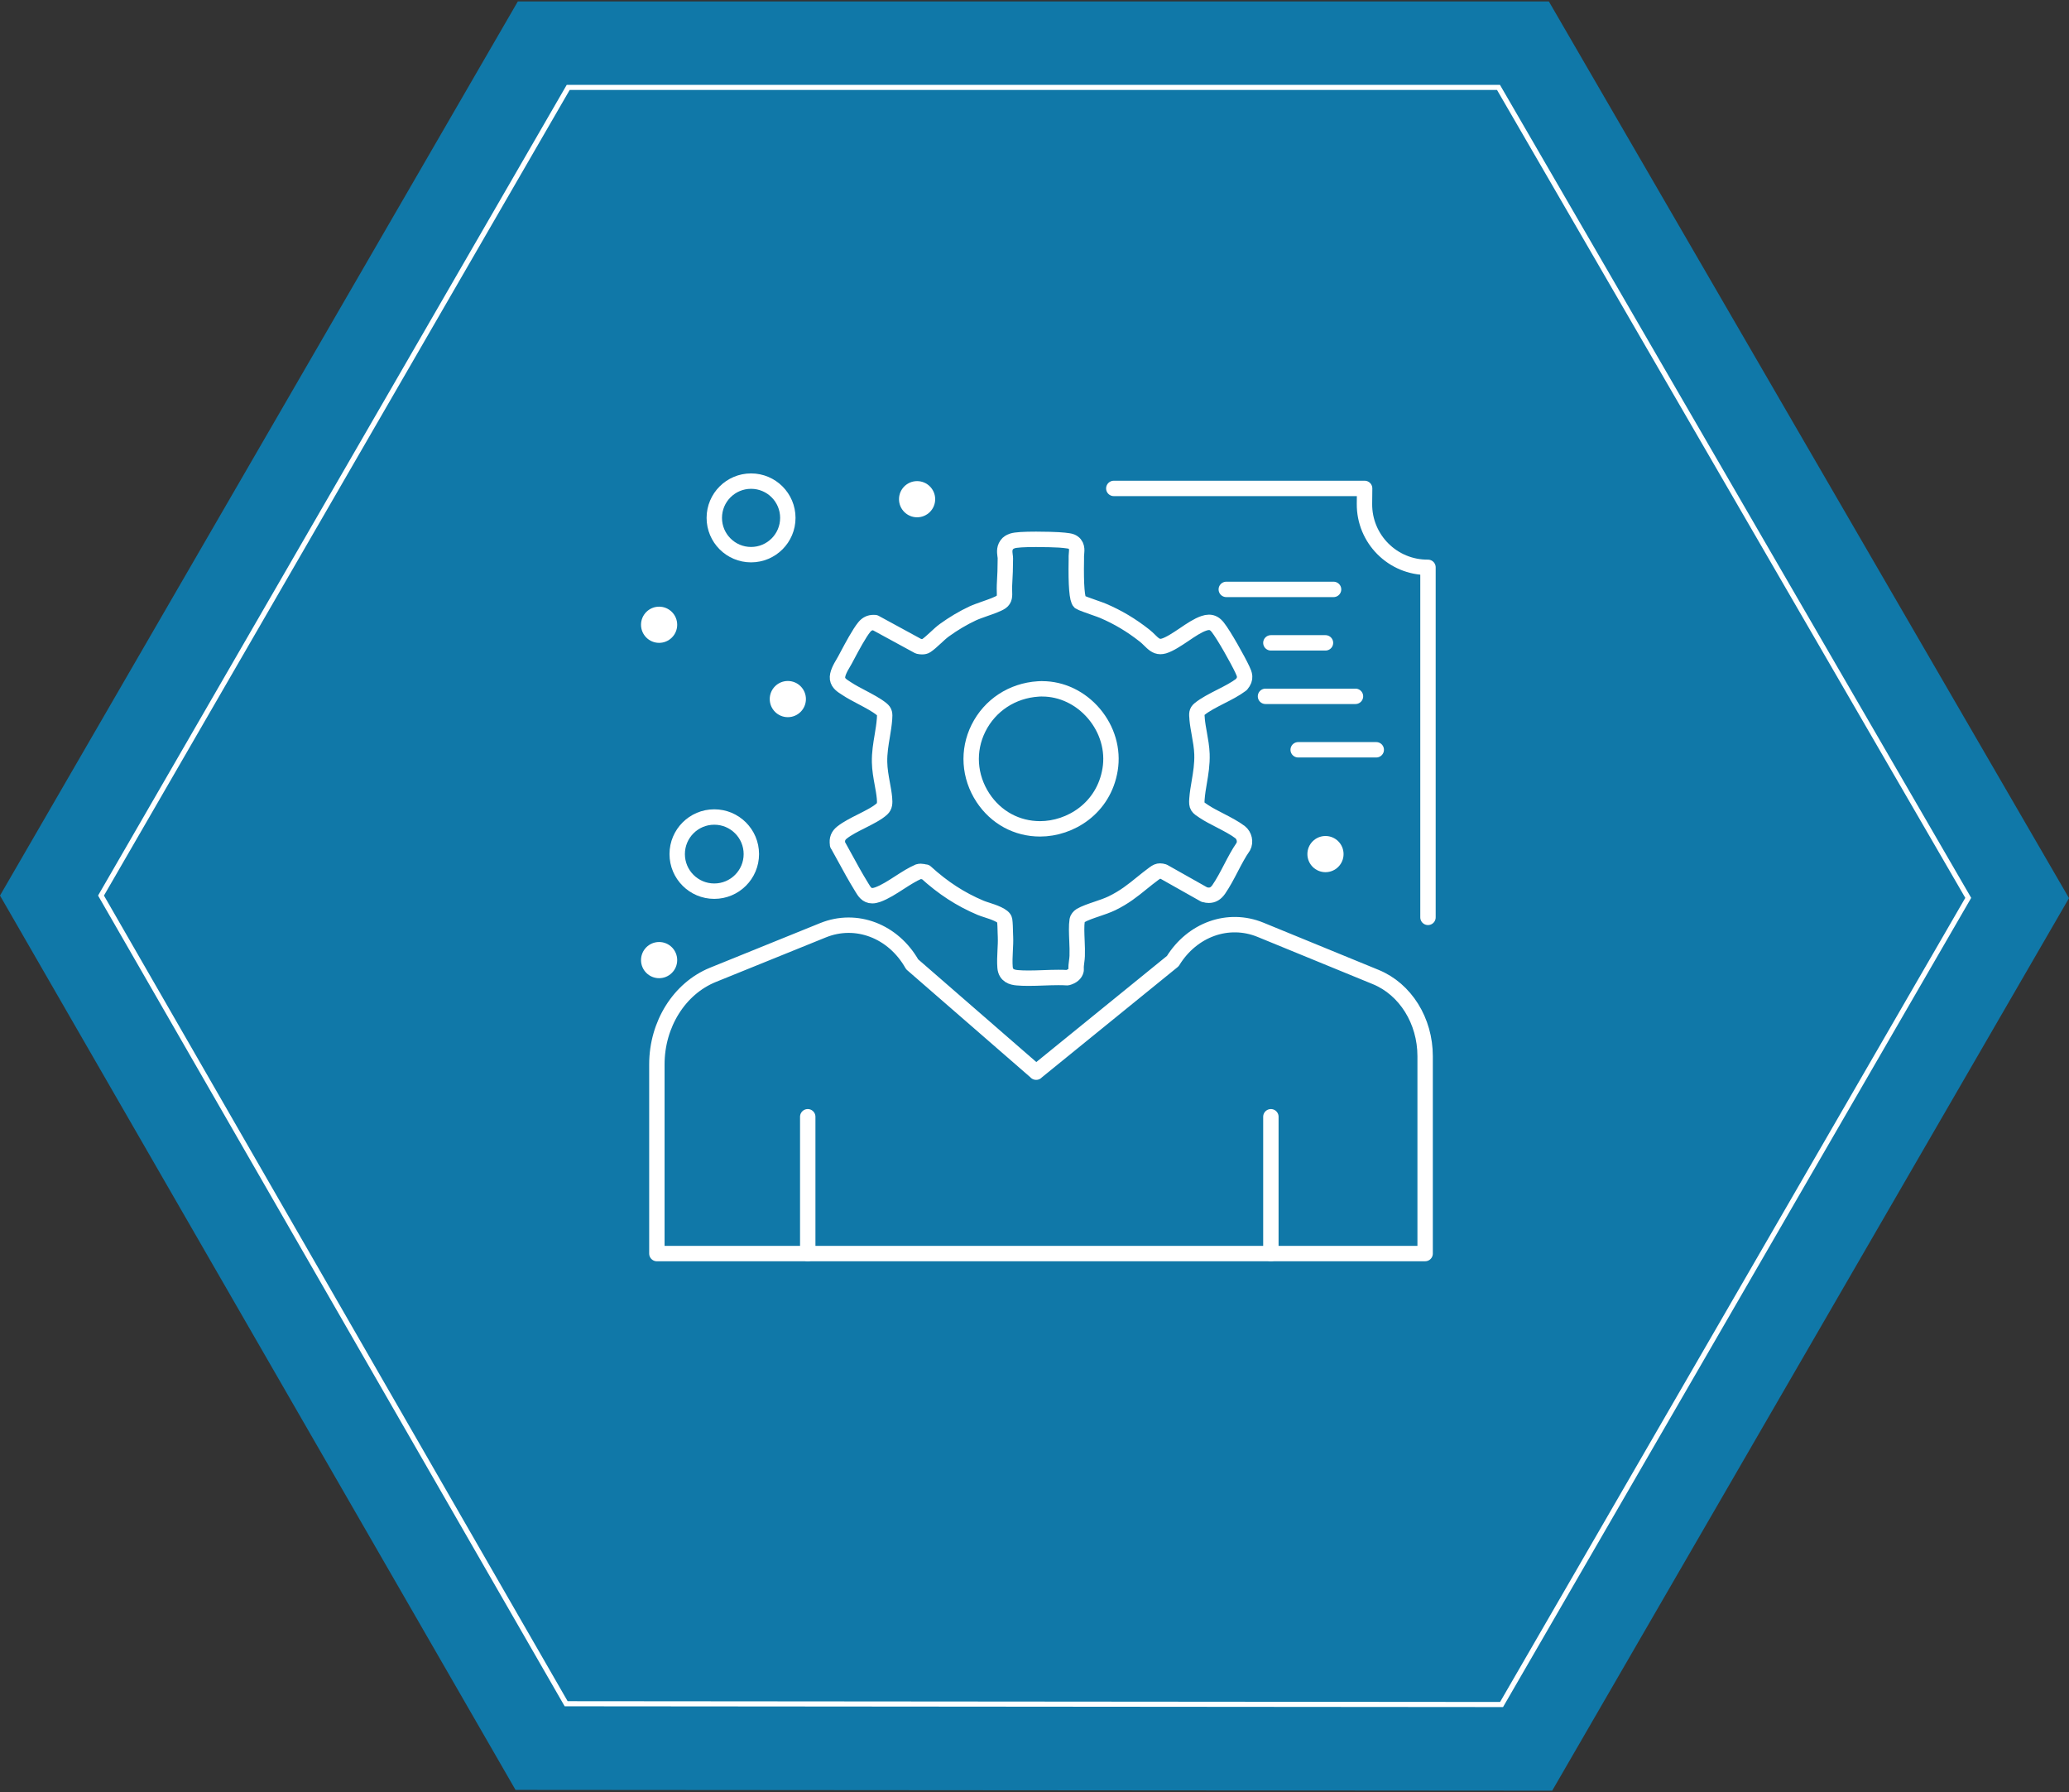
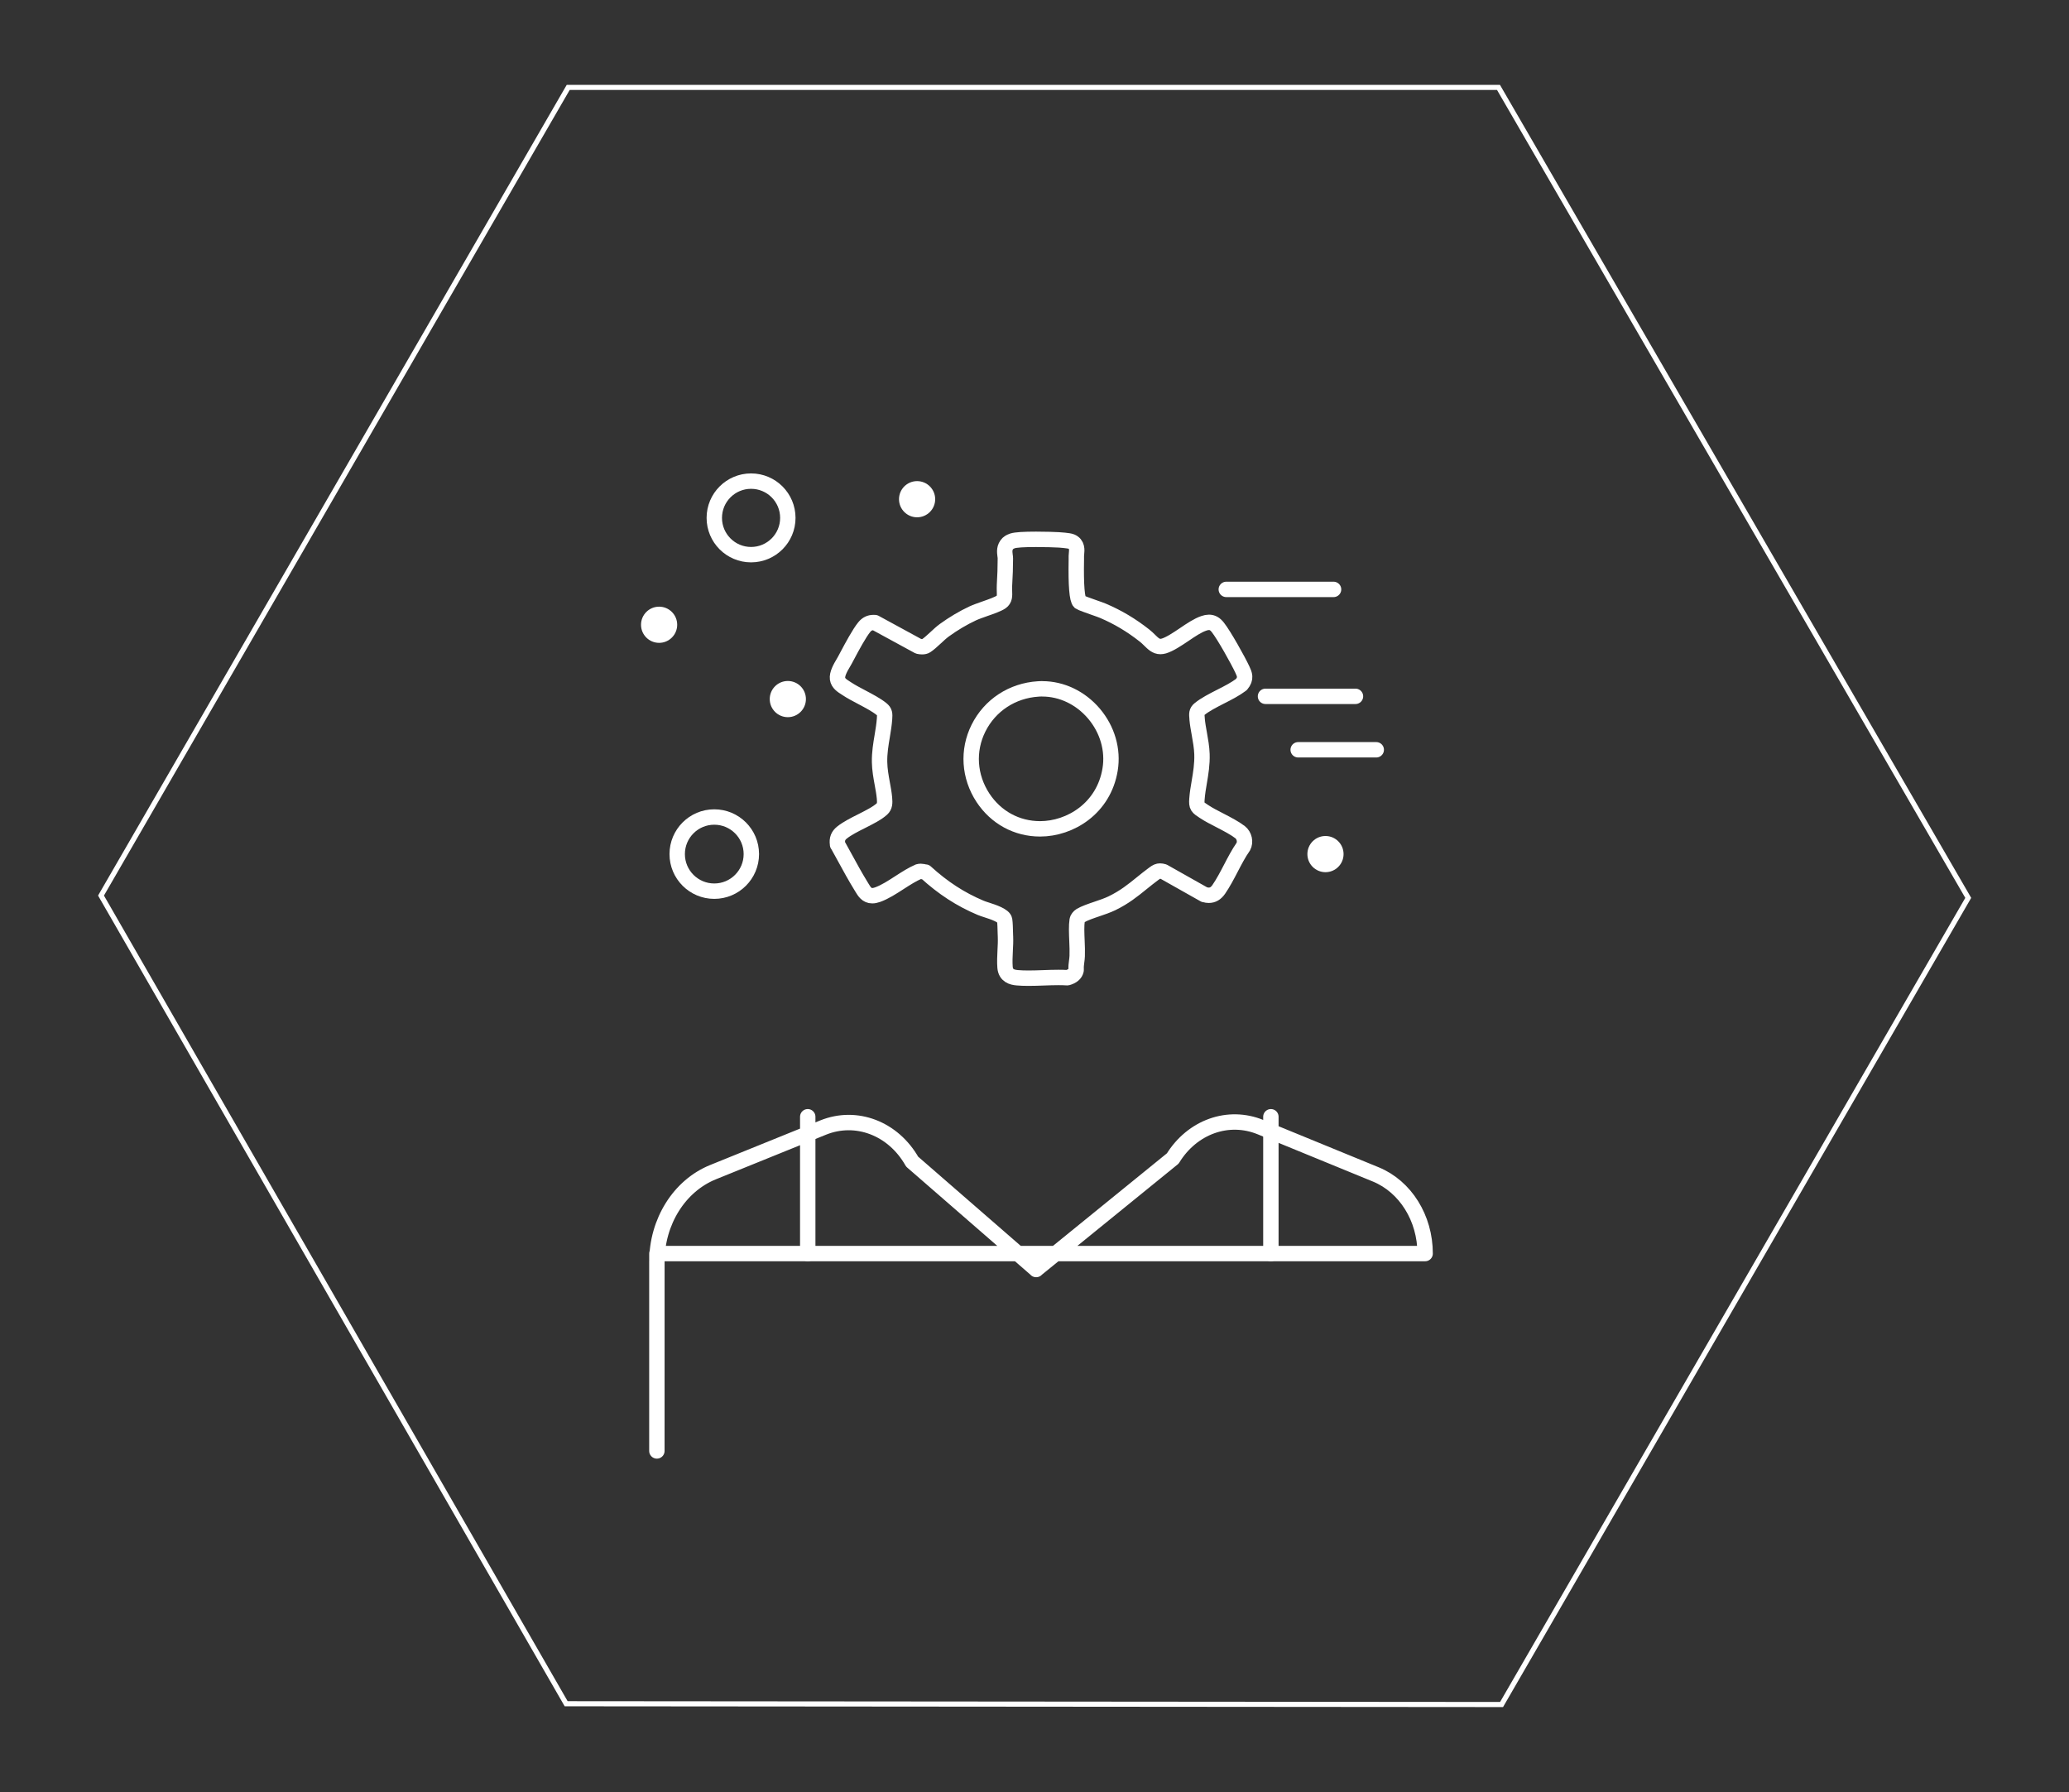
<svg xmlns="http://www.w3.org/2000/svg" id="Layer_1" width="806.4" height="698.4" version="1.1" viewBox="0 0 806.4 698.4">
  <rect x="0" y="0" width="806.4" height="698.4" fill="#333333" stroke="none" />
  <defs>
    <style>
      .st0 {
        fill: #fff;
      }

      .st1 {
        stroke-linecap: round;
        stroke-linejoin: round;
        stroke-width: 6px;
      }

      .st1, .st2 {
        fill: none;
        stroke: #fff;
      }

      .st2 {
        stroke-miterlimit: 9.97;
        stroke-width: 1.99px;
      }

      .st3 {
        fill: #058fcf;
        fill-rule: evenodd;
        isolation: isolate;
        opacity: .75;
      }
    </style>
  </defs>
-   <polygon class="st3" points="0 349 200.93 697.53 604.97 697.83 806.4 350 603.68 .57 201.82 .57 0 349" />
  <polygon class="st2" points="39.37 349 220.66 663.95 585.24 664.25 767.13 349.9 584.04 34.06 221.46 34.06 39.37 349" />
  <g>
    <g>
      <g>
-         <path class="st1" d="M256.03,488.51h299.42v-76.91c0-13.8-7.68-26.11-19.25-30.85l-44.91-18.41c-12.55-5.14-26.6-.13-34.19,12.2l-53.28,43.28h.05l-48.36-42.04c-7.36-12.99-21.78-18.49-34.69-13.28l-42.94,17.39c-13.11,5.32-21.86,19.28-21.86,34.91v73.72Z" />
+         <path class="st1" d="M256.03,488.51h299.42c0-13.8-7.68-26.11-19.25-30.85l-44.91-18.41c-12.55-5.14-26.6-.13-34.19,12.2l-53.28,43.28h.05l-48.36-42.04c-7.36-12.99-21.78-18.49-34.69-13.28l-42.94,17.39c-13.11,5.32-21.86,19.28-21.86,34.91v73.72Z" />
        <line class="st1" x1="495.33" y1="488.51" x2="495.33" y2="435.2" />
        <line class="st1" x1="314.82" y1="488.51" x2="314.82" y2="435.2" />
      </g>
      <g>
        <path class="st1" d="M360.78,339.87c6.77,6.18,13.59,10.6,21.41,13.9.64.28,1.49.54,2.43.85,2.5.8,6.68,2.19,6.94,3.89.19,1.16.24,3.52.28,5.24,0,.5.02.99.05,1.37.07,1.65-.02,3.52-.12,5.31-.12,2.24-.21,4.55-.05,6.54.28,3.3,2.81,3.89,4.7,4.06,1.32.12,2.78.17,4.46.17,1.94,0,3.92-.07,5.85-.14,1.91-.07,3.87-.14,5.78-.14,1.2,0,2.27.02,3.26.09h.28c1.86-.5,3.09-1.53,3.37-2.9v-.14l.02-.14c-.09-1.01.05-2.12.19-3.16.09-.68.19-1.42.21-2.1.07-1.77,0-3.78-.09-5.88-.12-2.93-.26-5.92.09-8.17.09-.54.71-1.35,1.32-1.72,1.56-.92,3.99-1.75,6.35-2.55,2.05-.68,4.15-1.42,5.83-2.22,4.91-2.38,8.17-5.03,11.64-7.84,1.49-1.2,3.02-2.45,4.77-3.73,1.04-.76,1.63-1.01,2.36-1.01.4,0,.85.07,1.42.24l15.86,8.94h.12c.59.19,1.13.26,1.63.26,1.56,0,2.78-.73,3.87-2.29,1.72-2.5,3.26-5.43,4.72-8.24,1.49-2.86,3.02-5.81,4.77-8.31v-.05l.07-.05c.99-1.82.42-4.34-1.23-5.64-2.12-1.63-5.05-3.14-7.86-4.6-2.15-1.11-4.39-2.24-6.14-3.42l-.12-.07c-2.48-1.63-2.93-1.91-2.71-4.81.17-2.29.54-4.53.92-6.7.57-3.37,1.16-6.87,1.04-10.81-.09-2.74-.59-5.4-1.04-7.98-.35-1.94-.68-3.78-.85-5.62v-.17c-.19-1.98-.24-2.83.92-3.78,2.17-1.79,5.26-3.35,8.26-4.89,2.81-1.42,5.69-2.9,7.95-4.6l.09-.07.07-.07c1.98-2.34,1.18-3.99.35-5.78-1.72-3.68-7.15-13.41-9.58-16.47-1.06-1.35-2.12-1.94-3.45-1.94-.59,0-1.23.12-1.98.38-2.34.78-4.96,2.53-7.69,4.39-2.74,1.84-5.57,3.73-7.88,4.44-.5.14-.97.21-1.39.21-1.68,0-2.86-1.16-4.22-2.5-.61-.59-1.25-1.23-1.98-1.79-5.17-4.06-10.31-7.13-16.17-9.63-.64-.28-1.94-.73-3.42-1.25-1.94-.68-5.17-1.82-5.64-2.17-1.04-.94-1.51-6.49-1.32-16.45v-1.49c0-.28.05-.59.07-.92.14-1.37.4-3.68-2.01-4.7-.97-.42-4.86-.66-4.91-.66-1.51-.09-5.12-.21-8.83-.21-4.79,0-7.91.19-9.2.61-.28.09-1.16.4-1.77.97-1.53,1.53-1.3,3.26-1.13,4.67.07.42.12.85.12,1.2,0,3.42-.12,6.7-.35,10.57-.05.68,0,1.37,0,2.03.09,2.08.09,3.37-1.25,4.34-1.16.83-3.94,1.82-6.4,2.67-1.79.64-3.49,1.23-4.7,1.79-3.8,1.77-7.62,4.06-11.07,6.56-1.11.8-2.29,1.91-3.47,3-1.27,1.18-2.6,2.38-3.61,3.04-.42.28-.97.4-1.6.4-.42,0-.85-.05-1.42-.17l-16.95-9.23h-.21c-.14,0-.26-.02-.38-.02-1.42,0-2.6.57-3.56,1.75-1.96,2.38-4.79,7.67-6.66,11.19l-.83,1.56c-.19.33-.4.73-.66,1.16-1.16,1.94-2.55,4.39-2.29,6.25.26,1.77,1.84,2.74,3.09,3.54.19.12.38.24.54.35,1.72,1.16,3.85,2.24,5.88,3.33,2.76,1.46,5.64,2.97,7.65,4.6,1.27,1.04,1.3,1.79,1.16,3.8-.17,2.24-.52,4.39-.9,6.68-.54,3.21-1.11,6.56-1.04,10.17.05,2.93.57,5.73,1.06,8.45.35,1.89.68,3.68.85,5.5.19,2.03.12,3.3-.97,4.3-1.86,1.72-4.98,3.26-7.95,4.77-2.74,1.37-5.57,2.81-7.58,4.39-1.56,1.23-2.08,2.6-1.79,4.58v.17l.12.14c.99,1.75,1.94,3.52,2.9,5.26,1.91,3.52,3.92,7.17,6.04,10.62l.4.66c.99,1.65,1.94,3.23,4.08,3.23.64,0,1.32-.14,2.1-.42,2.81-1.01,5.73-2.9,8.57-4.74,2.45-1.58,5-3.21,7.34-4.2.21-.07.54-.12.9-.12.54,0,1.16.12,1.77.38h.09l-.05-.05.07-.05Z" />
        <path class="st1" d="M406.21,268.43c-.52,0-1.04,0-1.56.05-10.12.64-18.83,6.35-23.29,15.29-4.34,8.71-3.68,18.83,1.75,27.12,5.07,7.69,13.19,12.11,22.28,12.11,11.68,0,24.8-7.95,27.28-23.15,1.25-7.62-1.04-15.55-6.3-21.76-5.22-6.14-12.56-9.65-20.13-9.65h-.02Z" />
      </g>
-       <path class="st1" d="M434.11,190.34h97.76l-.06,5.97c-.13,13.73,11.02,24.9,24.75,24.78h0s0,136.41,0,136.41" />
      <line class="st1" x1="477.95" y1="229.69" x2="519.76" y2="229.69" />
-       <line class="st1" x1="495.33" y1="250.52" x2="516.61" y2="250.52" />
      <line class="st1" x1="493.23" y1="271.36" x2="528.3" y2="271.36" />
      <line class="st1" x1="505.97" y1="292.19" x2="536.4" y2="292.19" />
      <circle class="st1" cx="278.39" cy="332.84" r="14.45" />
      <circle class="st1" cx="292.73" cy="201.82" r="14.33" />
    </g>
    <g>
      <circle class="st0" cx="357.44" cy="194.54" r="7.05" />
      <circle class="st0" cx="256.89" cy="243.47" r="7.05" />
-       <circle class="st0" cx="256.89" cy="374.15" r="7.05" />
      <circle class="st0" cx="516.61" cy="332.84" r="7.05" />
      <circle class="st0" cx="307.06" cy="272.43" r="7.05" />
    </g>
  </g>
</svg>